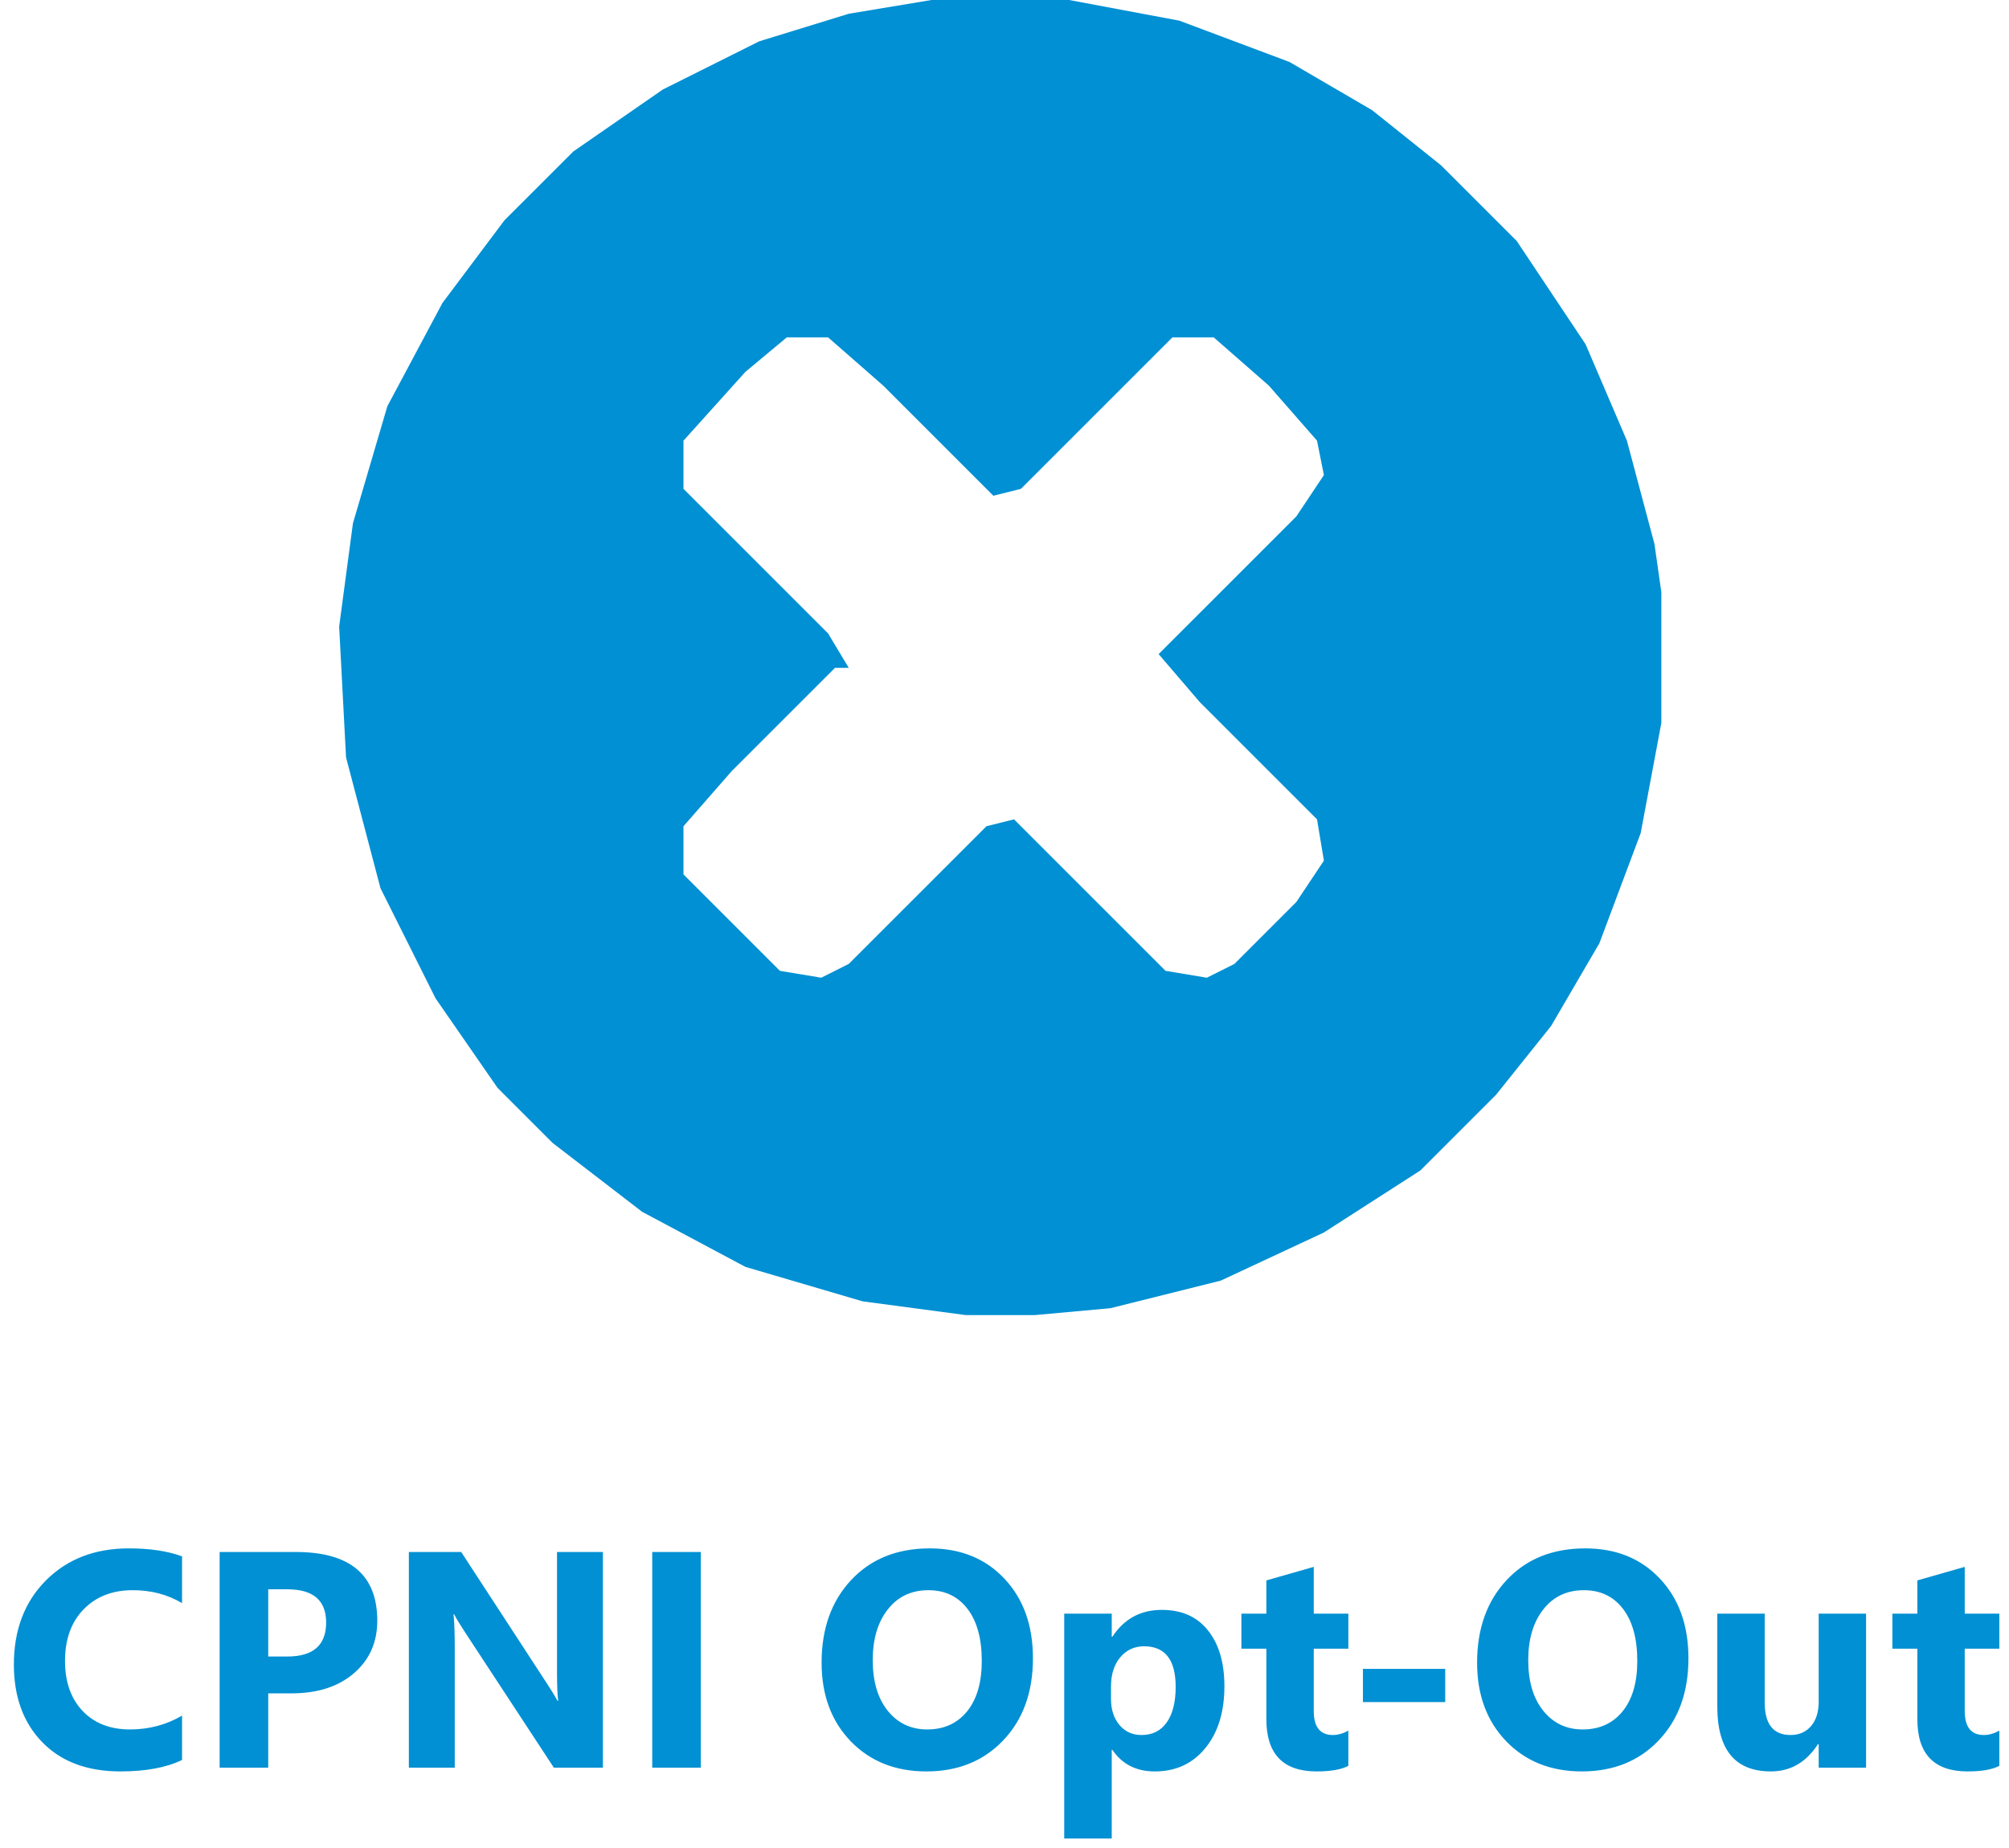
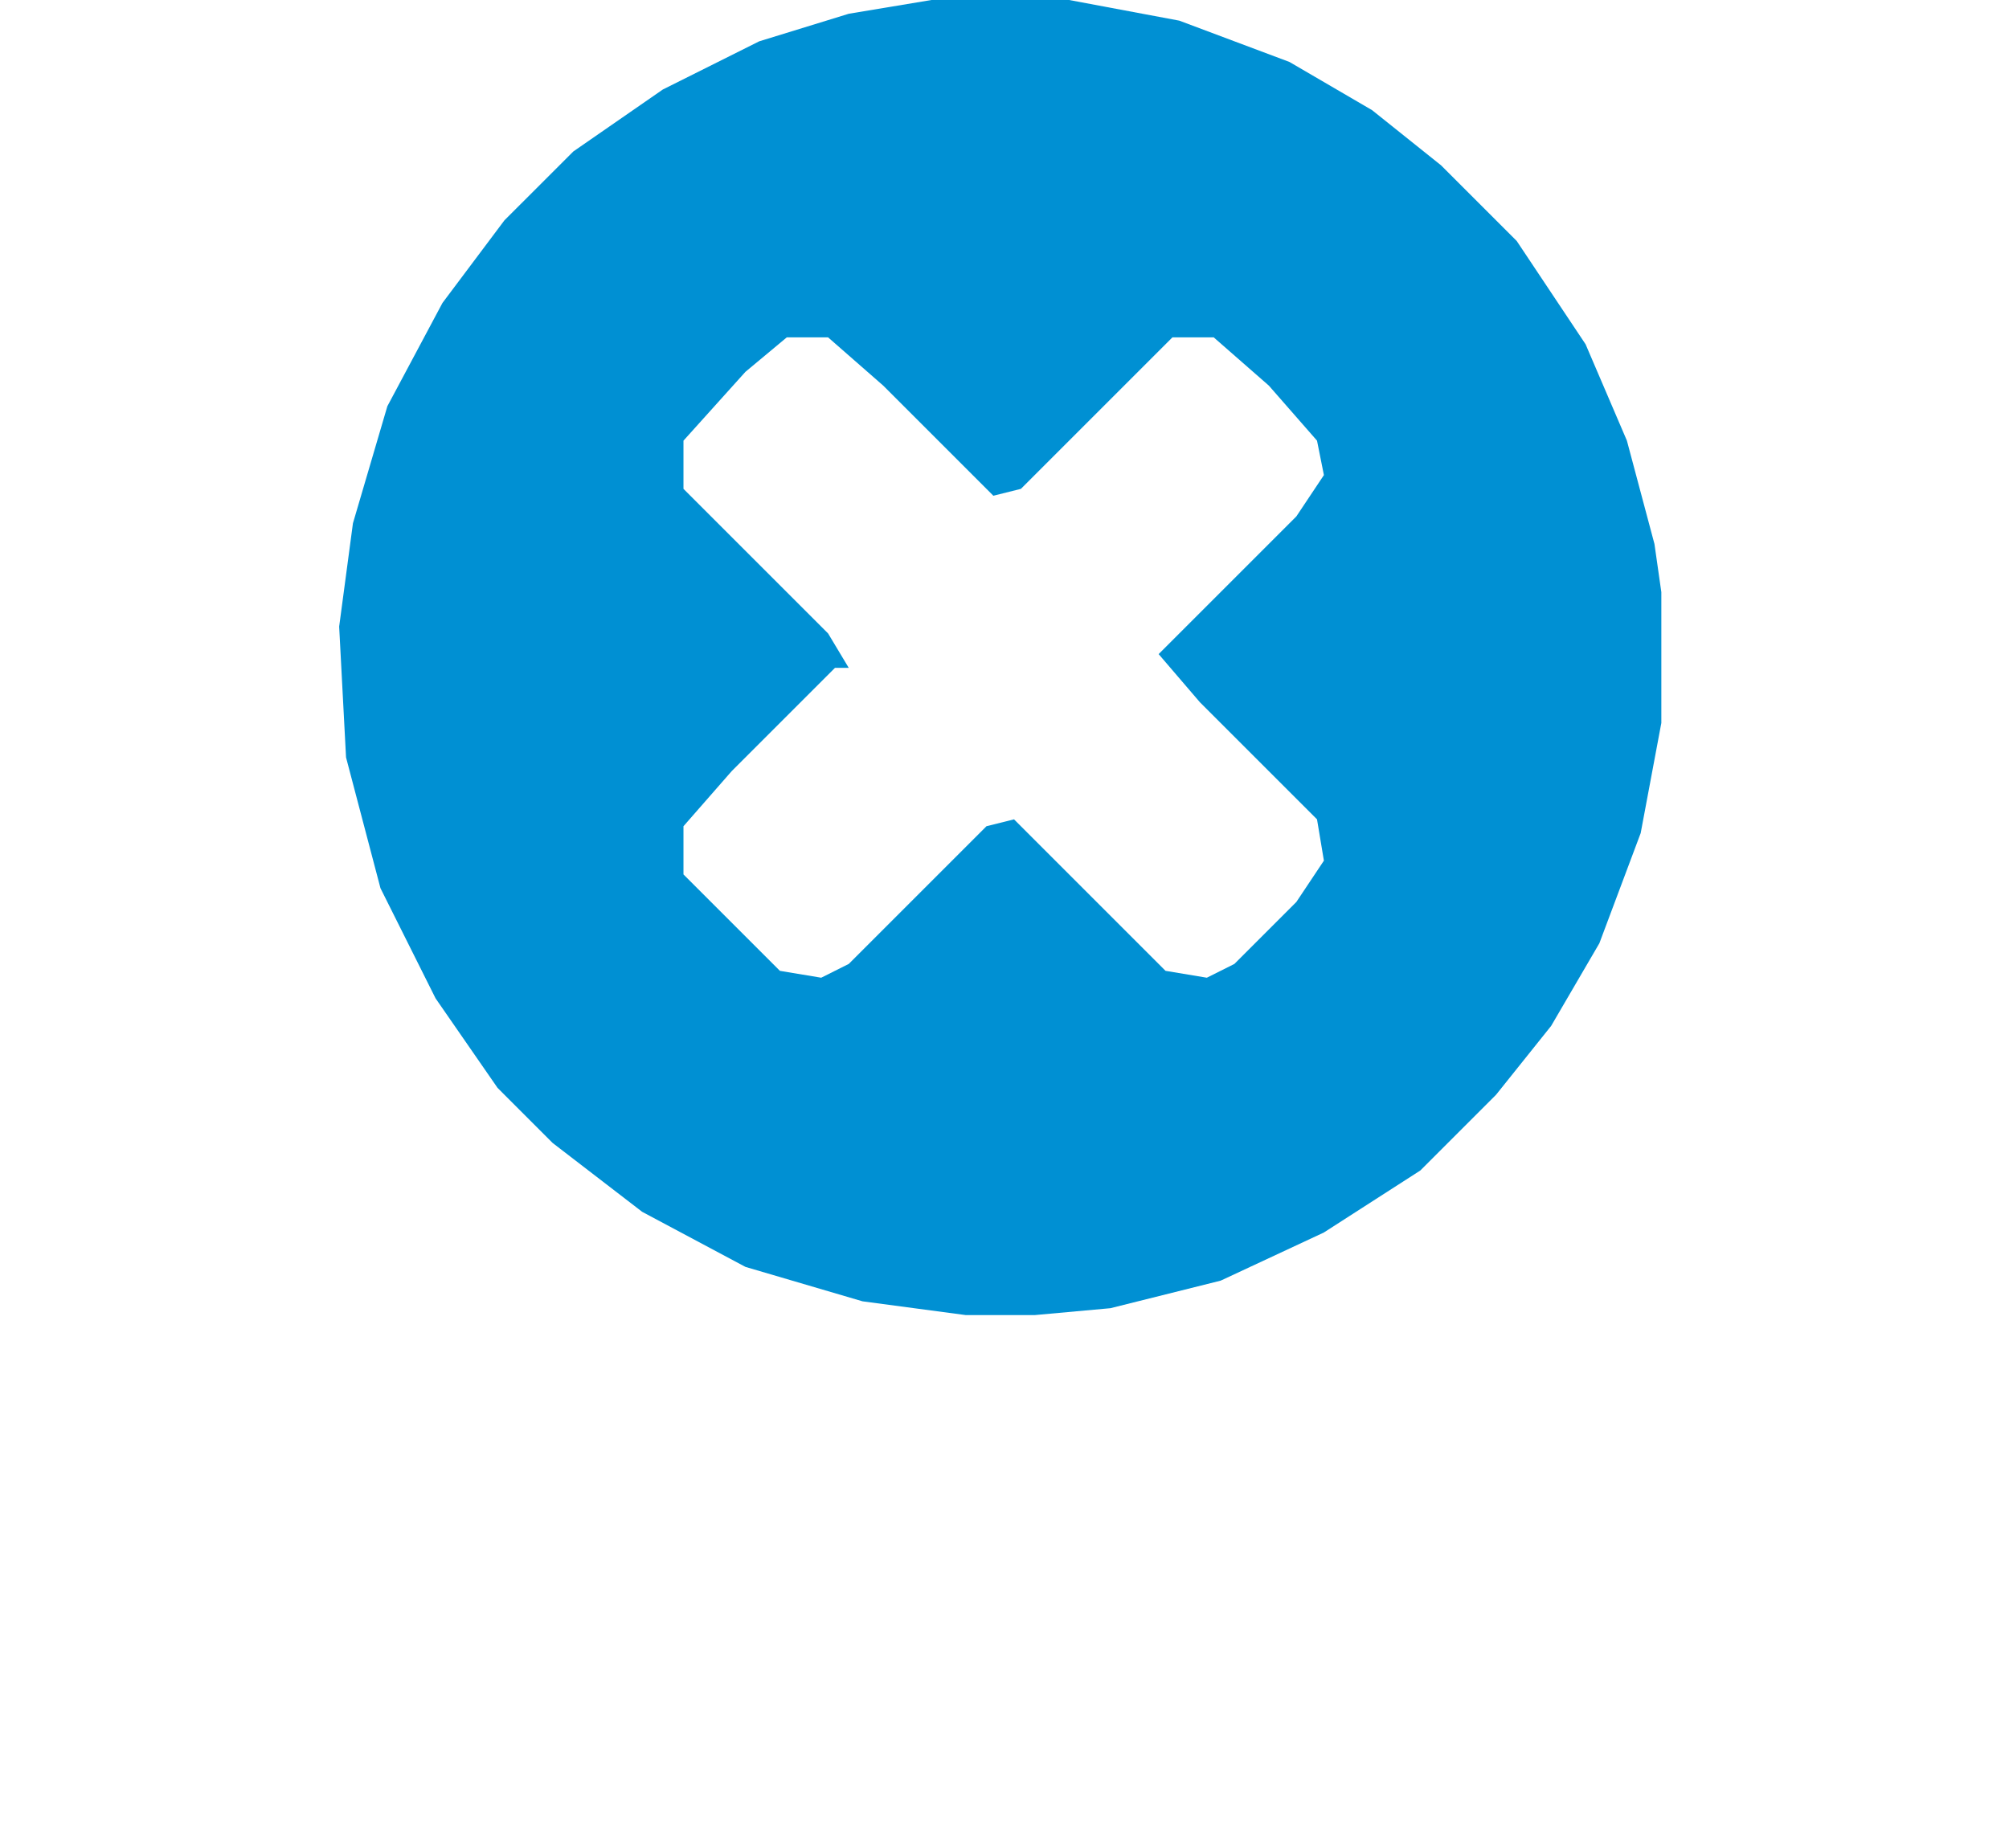
<svg xmlns="http://www.w3.org/2000/svg" width="150" height="138" viewBox="0 0 150 138" fill="none">
  <path fill-rule="evenodd" clip-rule="evenodd" d="M79.824 0H69.541L63.371 1.028L56.687 3.085L49.489 6.684L42.805 11.312L37.663 16.453L33.036 22.623L28.922 30.335L26.352 39.076L25.323 46.789L25.837 56.558L28.408 66.327L32.522 74.553L37.149 81.237L41.262 85.351L47.946 90.492L55.659 94.606L64.399 97.176L72.112 98.205H77.253L82.909 97.69L91.136 95.634L98.848 92.035L106.046 87.407L111.702 81.751L115.815 76.61L119.415 70.44L122.5 62.213L124.042 53.987V44.218L123.528 40.619L121.471 32.906L118.386 25.708L113.245 17.996L107.589 12.34L102.447 8.227L96.277 4.627L88.051 1.542L79.824 0ZM61.829 25.194H58.744L55.659 27.765L51.031 32.906V36.505L61.829 47.303L63.371 49.873H62.343L54.63 57.586L51.031 61.699V65.298L58.23 72.497L61.315 73.011L63.371 71.982L73.654 61.699L75.711 61.185L87.022 72.497L90.107 73.011L92.164 71.982L96.791 67.355L98.848 64.27L98.334 61.185L89.593 52.444L86.508 48.845L96.791 38.562L98.848 35.477L98.334 32.906L94.735 28.793L90.622 25.194H87.537L76.225 36.505L74.168 37.02L65.942 28.793L61.829 25.194Z" fill="#0090D3" />
-   <path d="M13.592 131.427C12.416 131.996 10.882 132.281 8.987 132.281C6.517 132.281 4.574 131.555 3.159 130.102C1.744 128.65 1.036 126.714 1.036 124.296C1.036 121.72 1.83 119.632 3.417 118.029C5.012 116.427 7.078 115.626 9.616 115.626C11.188 115.626 12.514 115.824 13.592 116.221V119.714C12.514 119.07 11.286 118.748 9.908 118.748C8.396 118.748 7.175 119.223 6.247 120.174C5.319 121.125 4.854 122.413 4.854 124.038C4.854 125.595 5.292 126.838 6.168 127.766C7.044 128.687 8.224 129.147 9.706 129.147C11.121 129.147 12.416 128.803 13.592 128.114V131.427ZM20.027 126.452V132H16.399V115.896H22.082C26.14 115.896 28.169 117.606 28.169 121.028C28.169 122.645 27.585 123.955 26.417 124.958C25.256 125.954 23.703 126.452 21.756 126.452H20.027ZM20.027 118.681V123.701H21.453C23.385 123.701 24.351 122.855 24.351 121.163C24.351 119.508 23.385 118.681 21.453 118.681H20.027ZM45.015 132H41.353L34.716 121.881C34.327 121.29 34.057 120.844 33.908 120.545H33.863C33.923 121.114 33.953 121.982 33.953 123.15V132H30.527V115.896H34.435L40.826 125.7C41.118 126.141 41.387 126.579 41.634 127.014H41.679C41.619 126.639 41.589 125.902 41.589 124.801V115.896H45.015V132ZM52.326 132H48.698V115.896H52.326V132ZM69.16 132.281C66.854 132.281 64.975 131.532 63.523 130.035C62.07 128.53 61.344 126.572 61.344 124.161C61.344 121.616 62.081 119.557 63.556 117.984C65.031 116.412 66.985 115.626 69.418 115.626C71.717 115.626 73.574 116.378 74.989 117.883C76.411 119.388 77.123 121.372 77.123 123.835C77.123 126.366 76.385 128.406 74.91 129.956C73.443 131.506 71.526 132.281 69.16 132.281ZM69.317 118.748C68.045 118.748 67.034 119.227 66.285 120.186C65.537 121.136 65.162 122.398 65.162 123.97C65.162 125.565 65.537 126.826 66.285 127.755C67.034 128.683 68.015 129.147 69.228 129.147C70.478 129.147 71.47 128.698 72.204 127.8C72.937 126.894 73.304 125.64 73.304 124.038C73.304 122.368 72.949 121.069 72.237 120.141C71.526 119.212 70.553 118.748 69.317 118.748ZM83.052 130.664H83.007V137.29H79.459V120.5H83.007V122.229H83.052C83.928 120.889 85.16 120.219 86.747 120.219C88.237 120.219 89.386 120.732 90.195 121.758C91.011 122.776 91.419 124.165 91.419 125.924C91.419 127.841 90.944 129.38 89.993 130.54C89.049 131.701 87.791 132.281 86.219 132.281C84.834 132.281 83.778 131.742 83.052 130.664ZM82.951 125.947V126.868C82.951 127.661 83.161 128.309 83.58 128.811C83.999 129.312 84.55 129.563 85.231 129.563C86.04 129.563 86.665 129.252 87.106 128.631C87.556 128.002 87.78 127.115 87.78 125.969C87.78 123.948 86.994 122.937 85.422 122.937C84.696 122.937 84.1 123.214 83.636 123.768C83.18 124.315 82.951 125.041 82.951 125.947ZM100.673 131.865C100.149 132.142 99.359 132.281 98.303 132.281C95.803 132.281 94.552 130.982 94.552 128.384V123.117H92.688V120.5H94.552V118.018L98.09 117.007V120.5H100.673V123.117H98.09V127.766C98.09 128.964 98.565 129.563 99.516 129.563C99.891 129.563 100.276 129.454 100.673 129.237V131.865ZM107.905 127.104H101.762V124.622H107.905V127.104ZM118.103 132.281C115.797 132.281 113.917 131.532 112.465 130.035C111.012 128.53 110.286 126.572 110.286 124.161C110.286 121.616 111.024 119.557 112.499 117.984C113.973 116.412 115.928 115.626 118.361 115.626C120.659 115.626 122.516 116.378 123.931 117.883C125.354 119.388 126.065 121.372 126.065 123.835C126.065 126.366 125.327 128.406 123.853 129.956C122.385 131.506 120.468 132.281 118.103 132.281ZM118.26 118.748C116.987 118.748 115.976 119.227 115.228 120.186C114.479 121.136 114.104 122.398 114.104 123.97C114.104 125.565 114.479 126.826 115.228 127.755C115.976 128.683 116.957 129.147 118.17 129.147C119.42 129.147 120.412 128.698 121.146 127.8C121.88 126.894 122.247 125.64 122.247 124.038C122.247 122.368 121.891 121.069 121.18 120.141C120.468 119.212 119.495 118.748 118.26 118.748ZM139.328 132H135.791V130.248H135.734C134.858 131.603 133.687 132.281 132.219 132.281C129.554 132.281 128.221 130.667 128.221 127.44V120.5H131.759V127.126C131.759 128.751 132.403 129.563 133.69 129.563C134.327 129.563 134.836 129.342 135.218 128.9C135.6 128.451 135.791 127.845 135.791 127.081V120.5H139.328V132ZM149.278 131.865C148.754 132.142 147.964 132.281 146.909 132.281C144.408 132.281 143.158 130.982 143.158 128.384V123.117H141.293V120.5H143.158V118.018L146.695 117.007V120.5H149.278V123.117H146.695V127.766C146.695 128.964 147.171 129.563 148.122 129.563C148.496 129.563 148.882 129.454 149.278 129.237V131.865Z" fill="#0090D3" />
</svg>